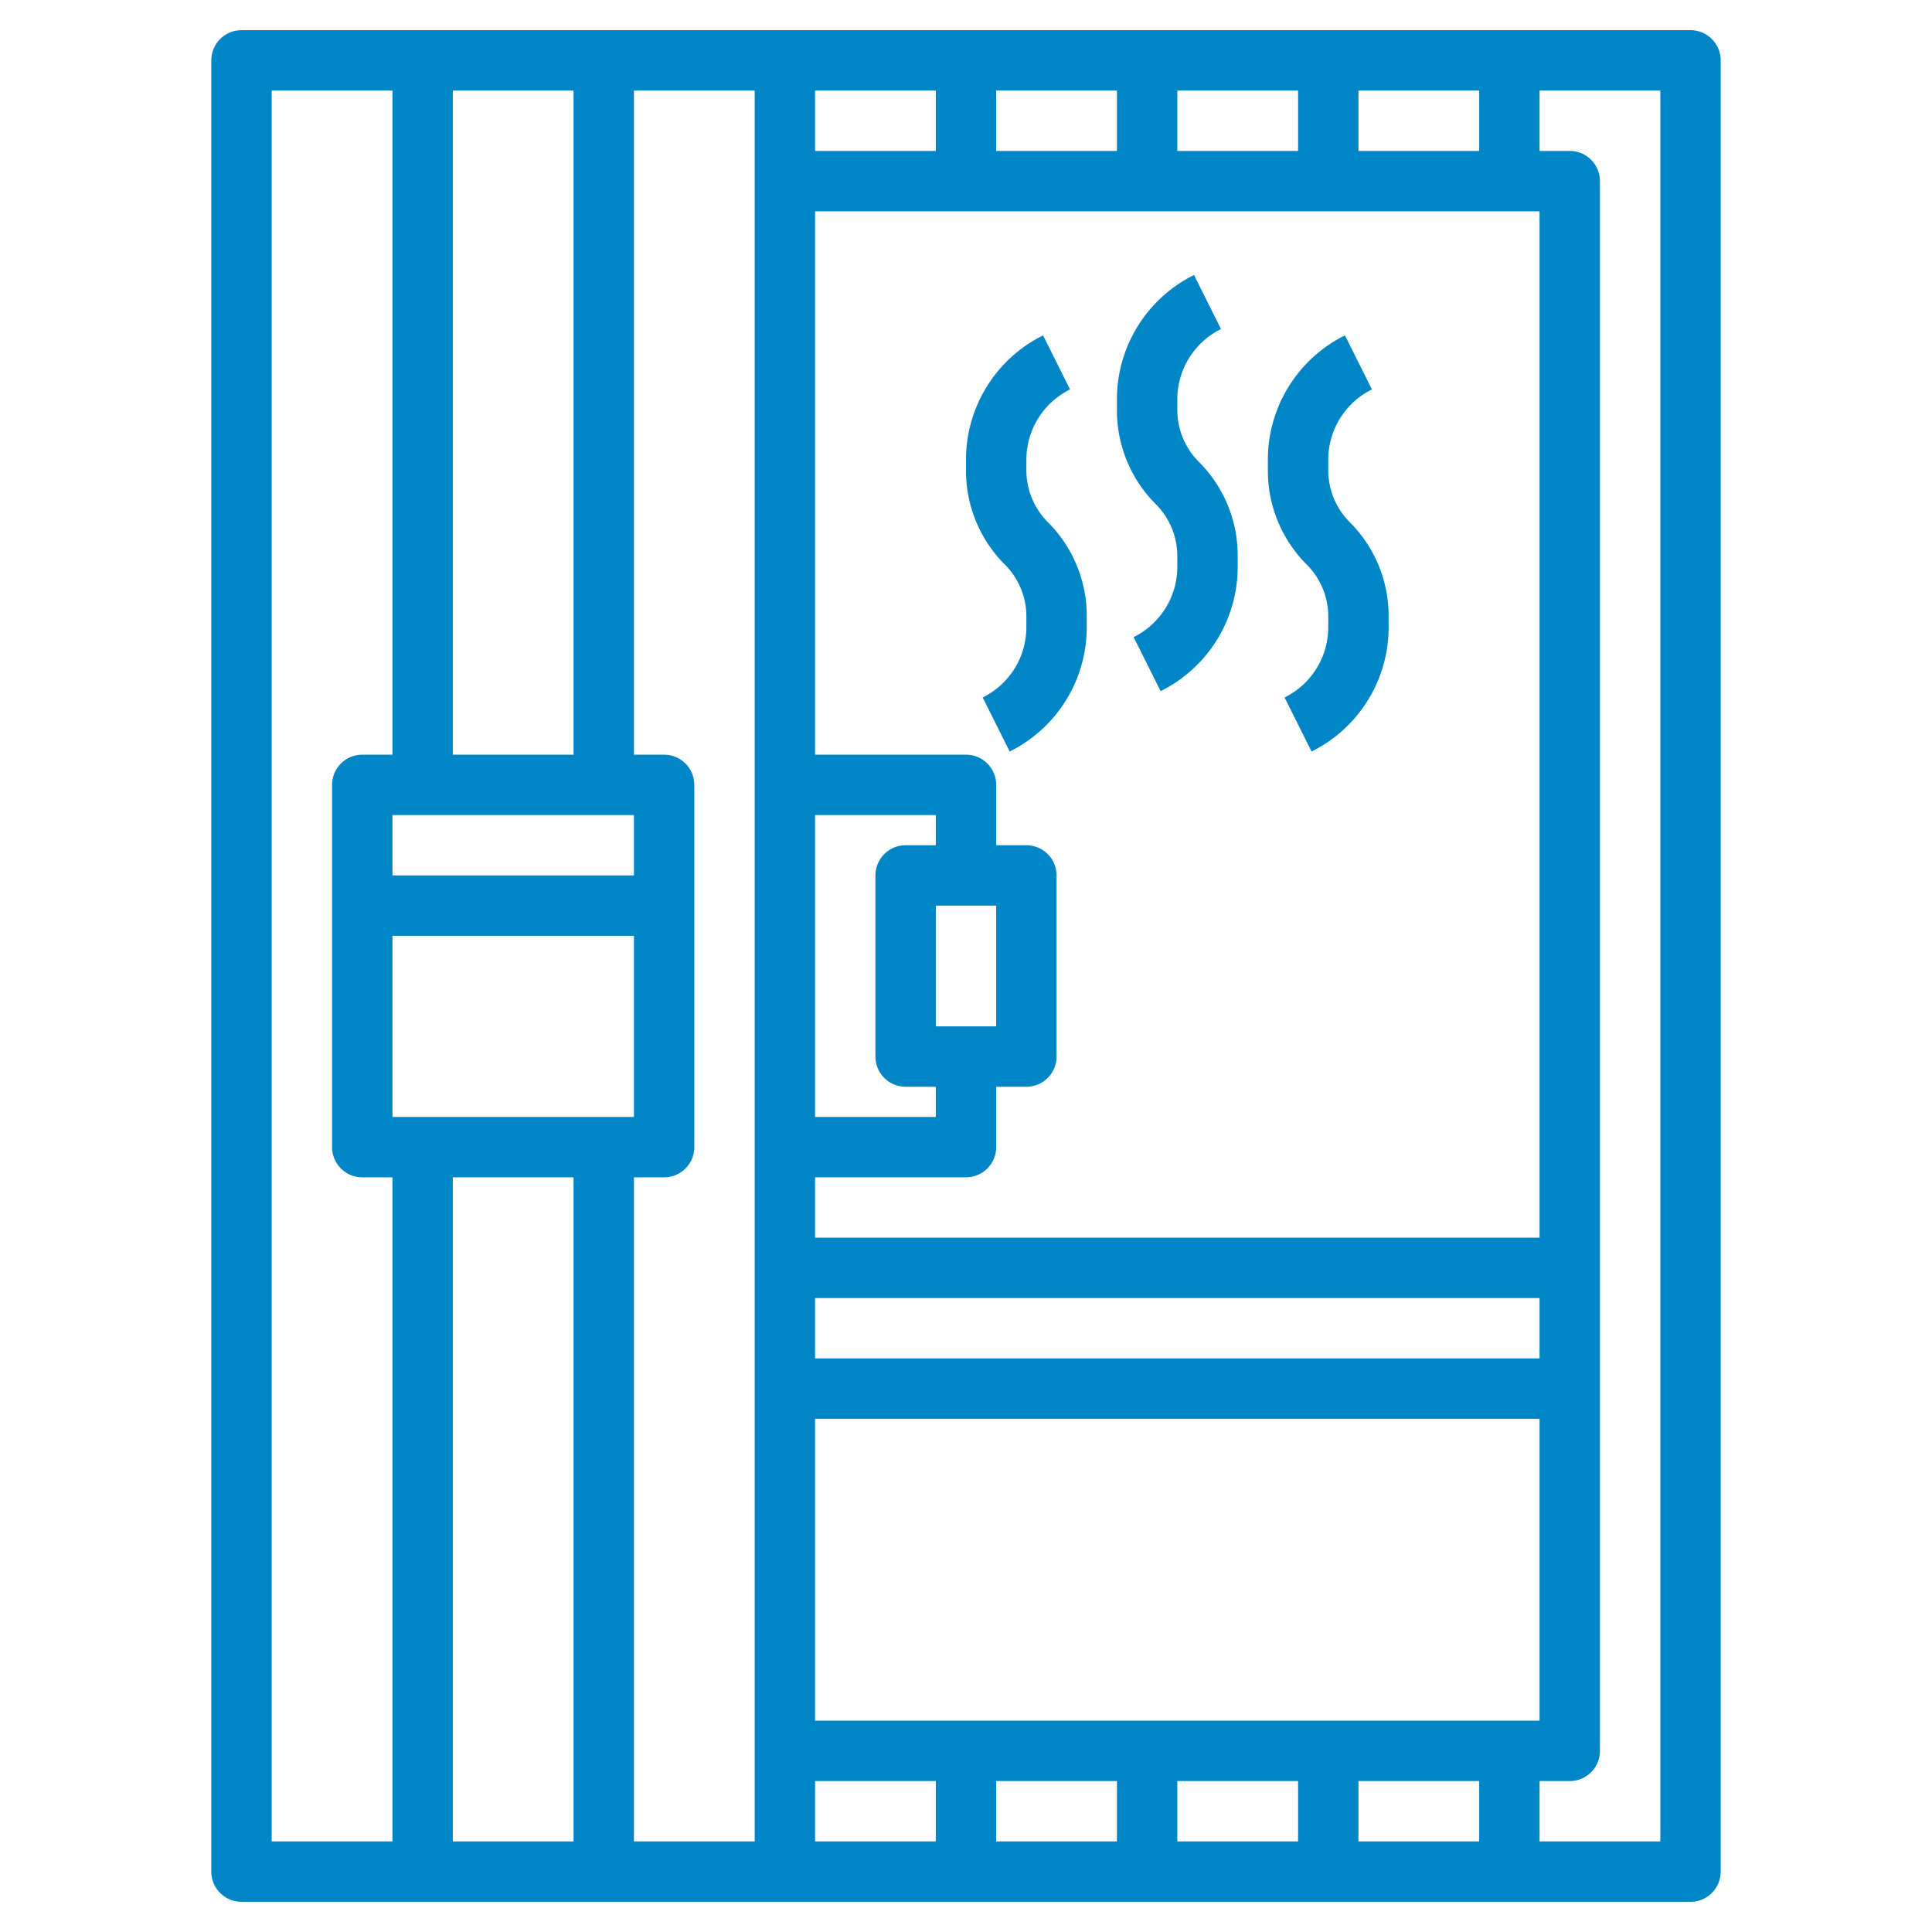
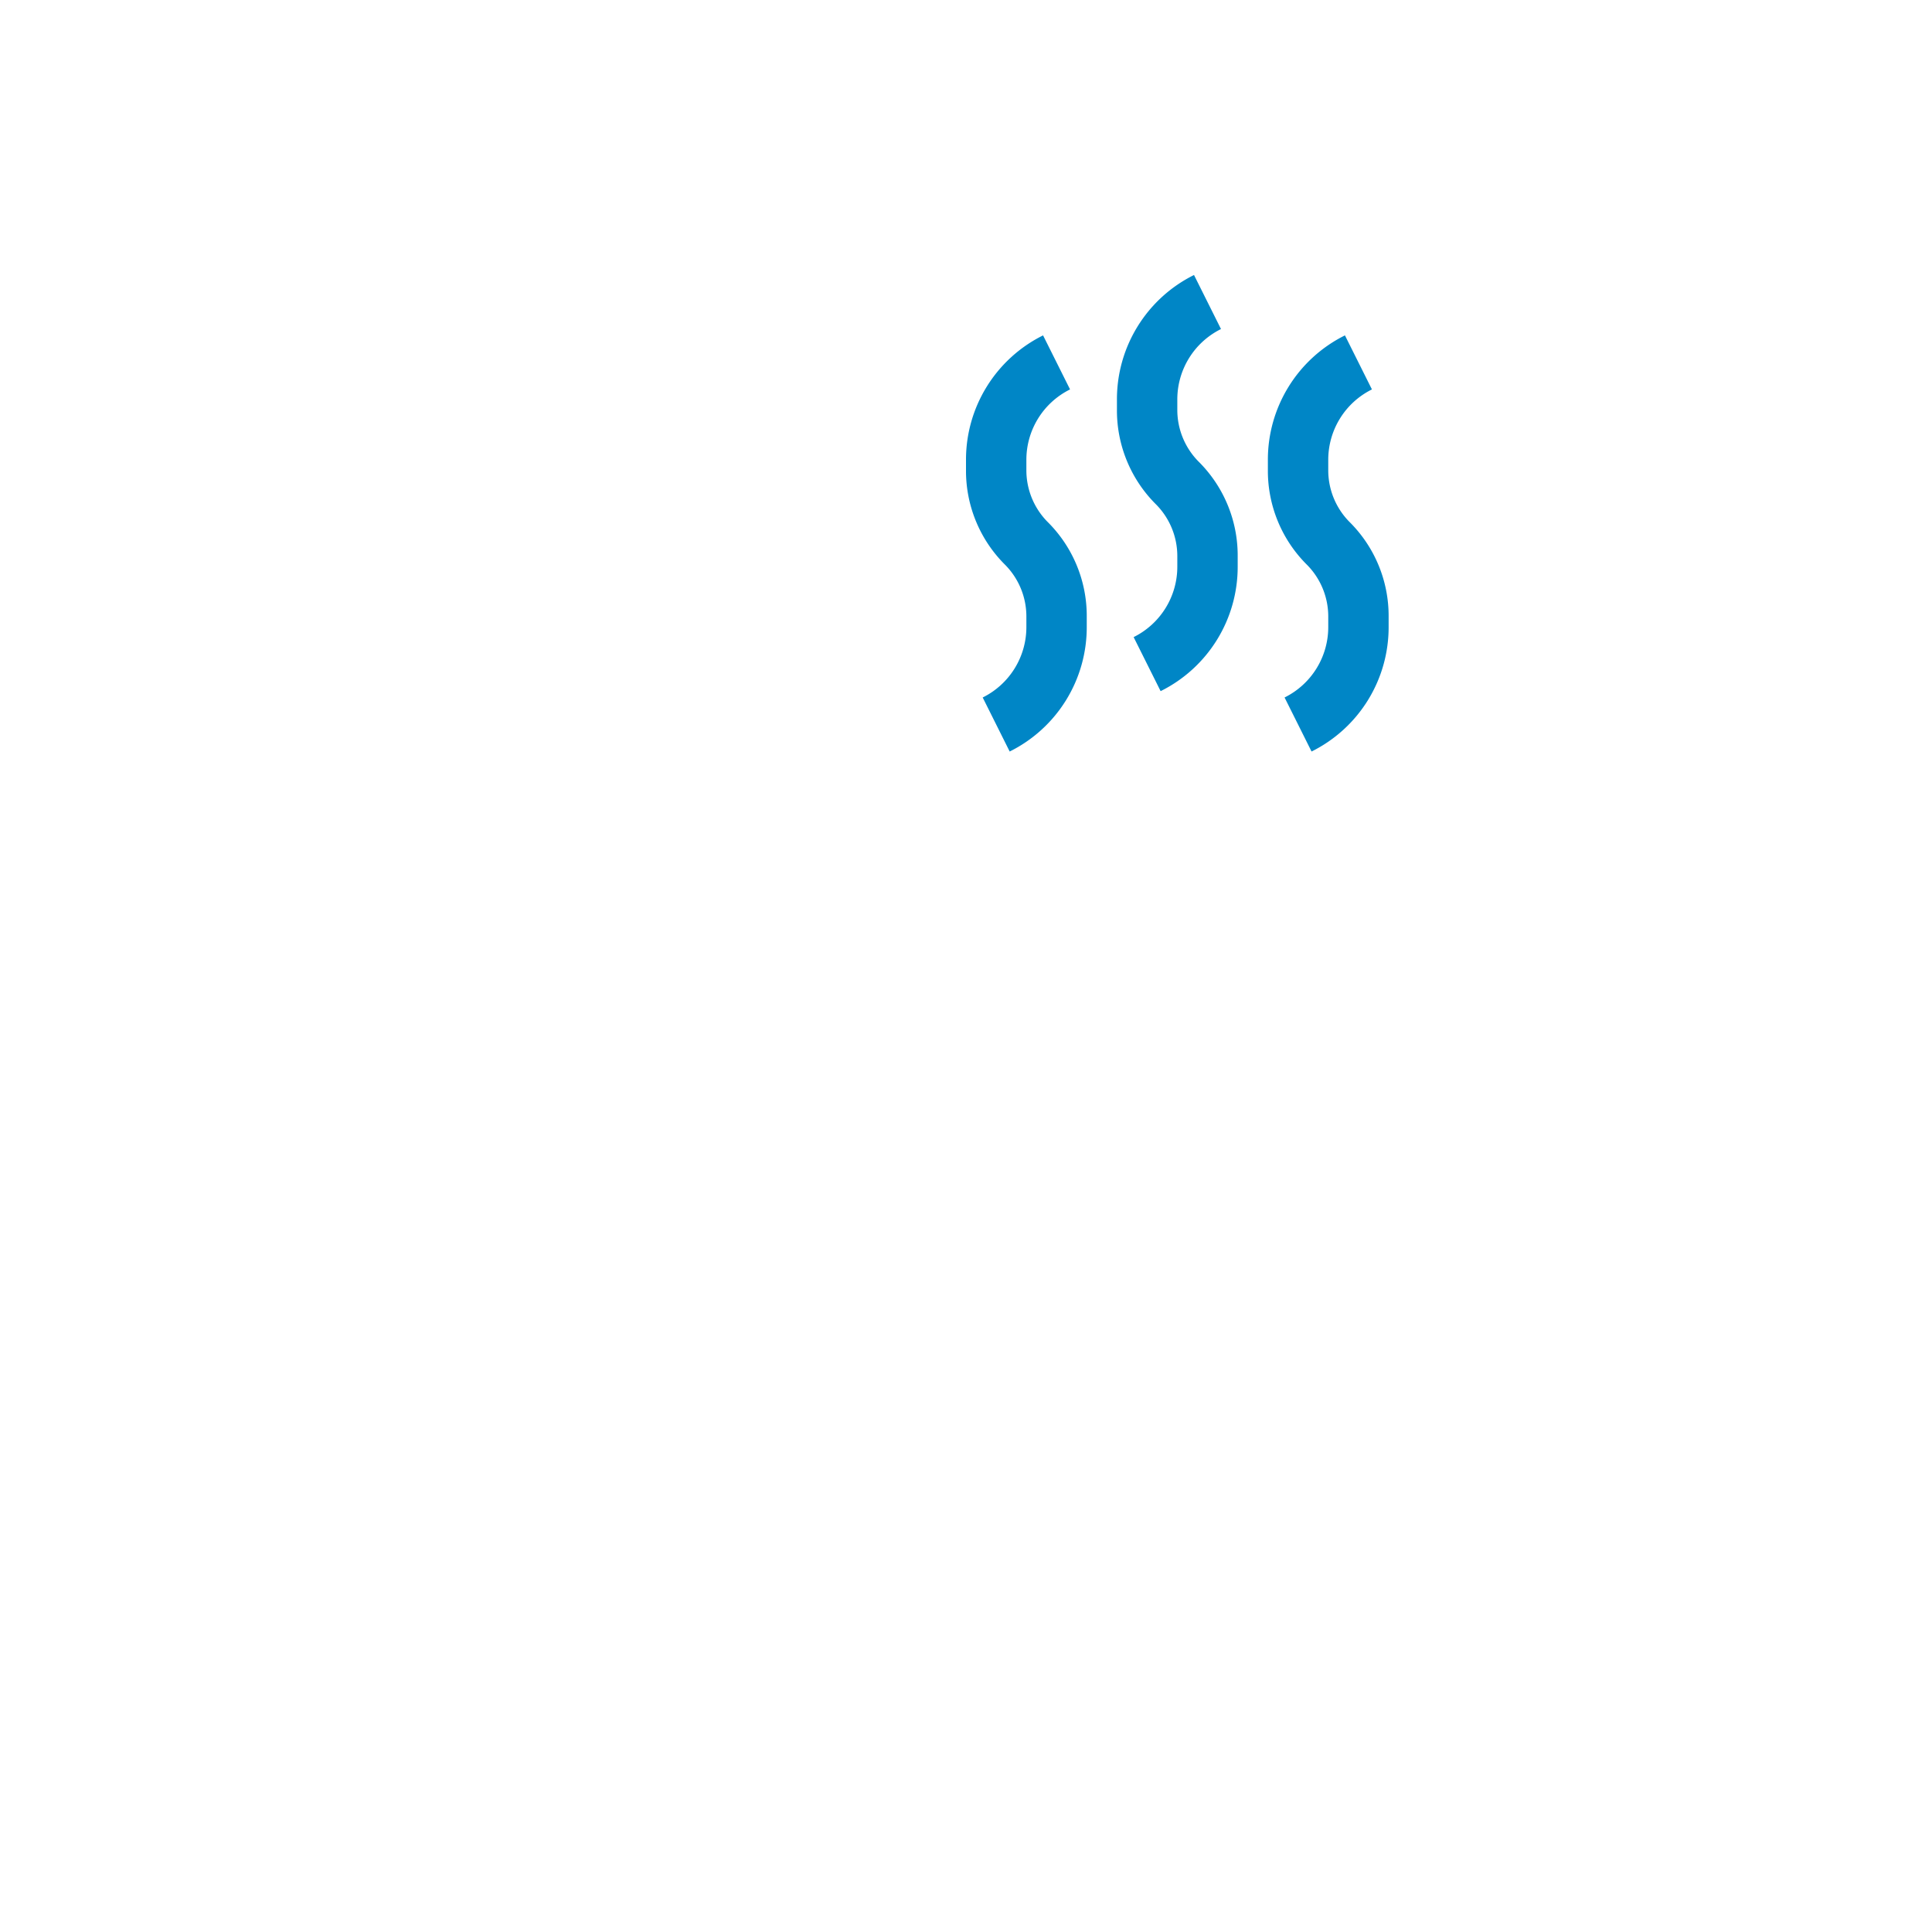
<svg xmlns="http://www.w3.org/2000/svg" version="1.1" width="512" height="512" x="0" y="0" viewBox="0 0 64 64" style="enable-background:new 0 0 512 512" xml:space="preserve" class="">
  <g>
-     <path d="M56 1H8a1 1 0 0 0-1 1v60a1 1 0 0 0 1 1h48a1 1 0 0 0 1-1V2a1 1 0 0 0-1-1ZM15 25V3h4v22Zm6 2v2h-8v-2Zm0 4v6h-8v-6Zm-2 8v22h-4V39Zm2 0h1a1 1 0 0 0 1-1V26a1 1 0 0 0-1-1h-1V3h4v58h-4ZM39 5V3h4v2Zm-2 0h-4V3h4Zm-6 0h-4V3h4Zm0 29v-4h2v4Zm0-6h-1a1 1 0 0 0-1 1v6a1 1 0 0 0 1 1h1v1h-4V27h4Zm-4 31h4v2h-4Zm6 0h4v2h-4Zm6 0h4v2h-4Zm6 0h4v2h-4Zm-18-2V47h24v10Zm24-12H27v-2h24Zm-24-4v-2h5a1 1 0 0 0 1-1v-2h1a1 1 0 0 0 1-1v-6a1 1 0 0 0-1-1h-1v-2a1 1 0 0 0-1-1h-5V7h24v34ZM45 5V3h4v2ZM9 3h4v22h-1a1 1 0 0 0-1 1v12a1 1 0 0 0 1 1h1v22H9Zm46 58h-4v-2h1a1 1 0 0 0 1-1V6a1 1 0 0 0-1-1h-1V3h4Z" fill="#0086c6" opacity="1" data-original="#000000" class="" />
    <path d="M34 15.586v-.35a2.6 2.6 0 0 1 1.447-2.336l-.894-1.79A4.594 4.594 0 0 0 32 15.236v.35a4.382 4.382 0 0 0 1.293 3.121A2.432 2.432 0 0 1 34 20.414v.35a2.6 2.6 0 0 1-1.447 2.341l.894 1.79A4.594 4.594 0 0 0 36 20.764v-.35a4.382 4.382 0 0 0-1.293-3.121A2.432 2.432 0 0 1 34 15.586ZM39 13.586v-.35a2.6 2.6 0 0 1 1.447-2.336l-.894-1.79A4.594 4.594 0 0 0 37 13.236v.35a4.382 4.382 0 0 0 1.293 3.121A2.432 2.432 0 0 1 39 18.414v.35a2.6 2.6 0 0 1-1.447 2.341l.894 1.79A4.594 4.594 0 0 0 41 18.764v-.35a4.382 4.382 0 0 0-1.293-3.121A2.432 2.432 0 0 1 39 13.586ZM44.707 17.293A2.432 2.432 0 0 1 44 15.586v-.35a2.6 2.6 0 0 1 1.447-2.336l-.894-1.79A4.594 4.594 0 0 0 42 15.236v.35a4.382 4.382 0 0 0 1.293 3.121A2.432 2.432 0 0 1 44 20.414v.35a2.6 2.6 0 0 1-1.447 2.341l.894 1.79A4.594 4.594 0 0 0 46 20.764v-.35a4.382 4.382 0 0 0-1.293-3.121Z" fill="#0086c6" opacity="1" data-original="#000000" class="" />
  </g>
</svg>